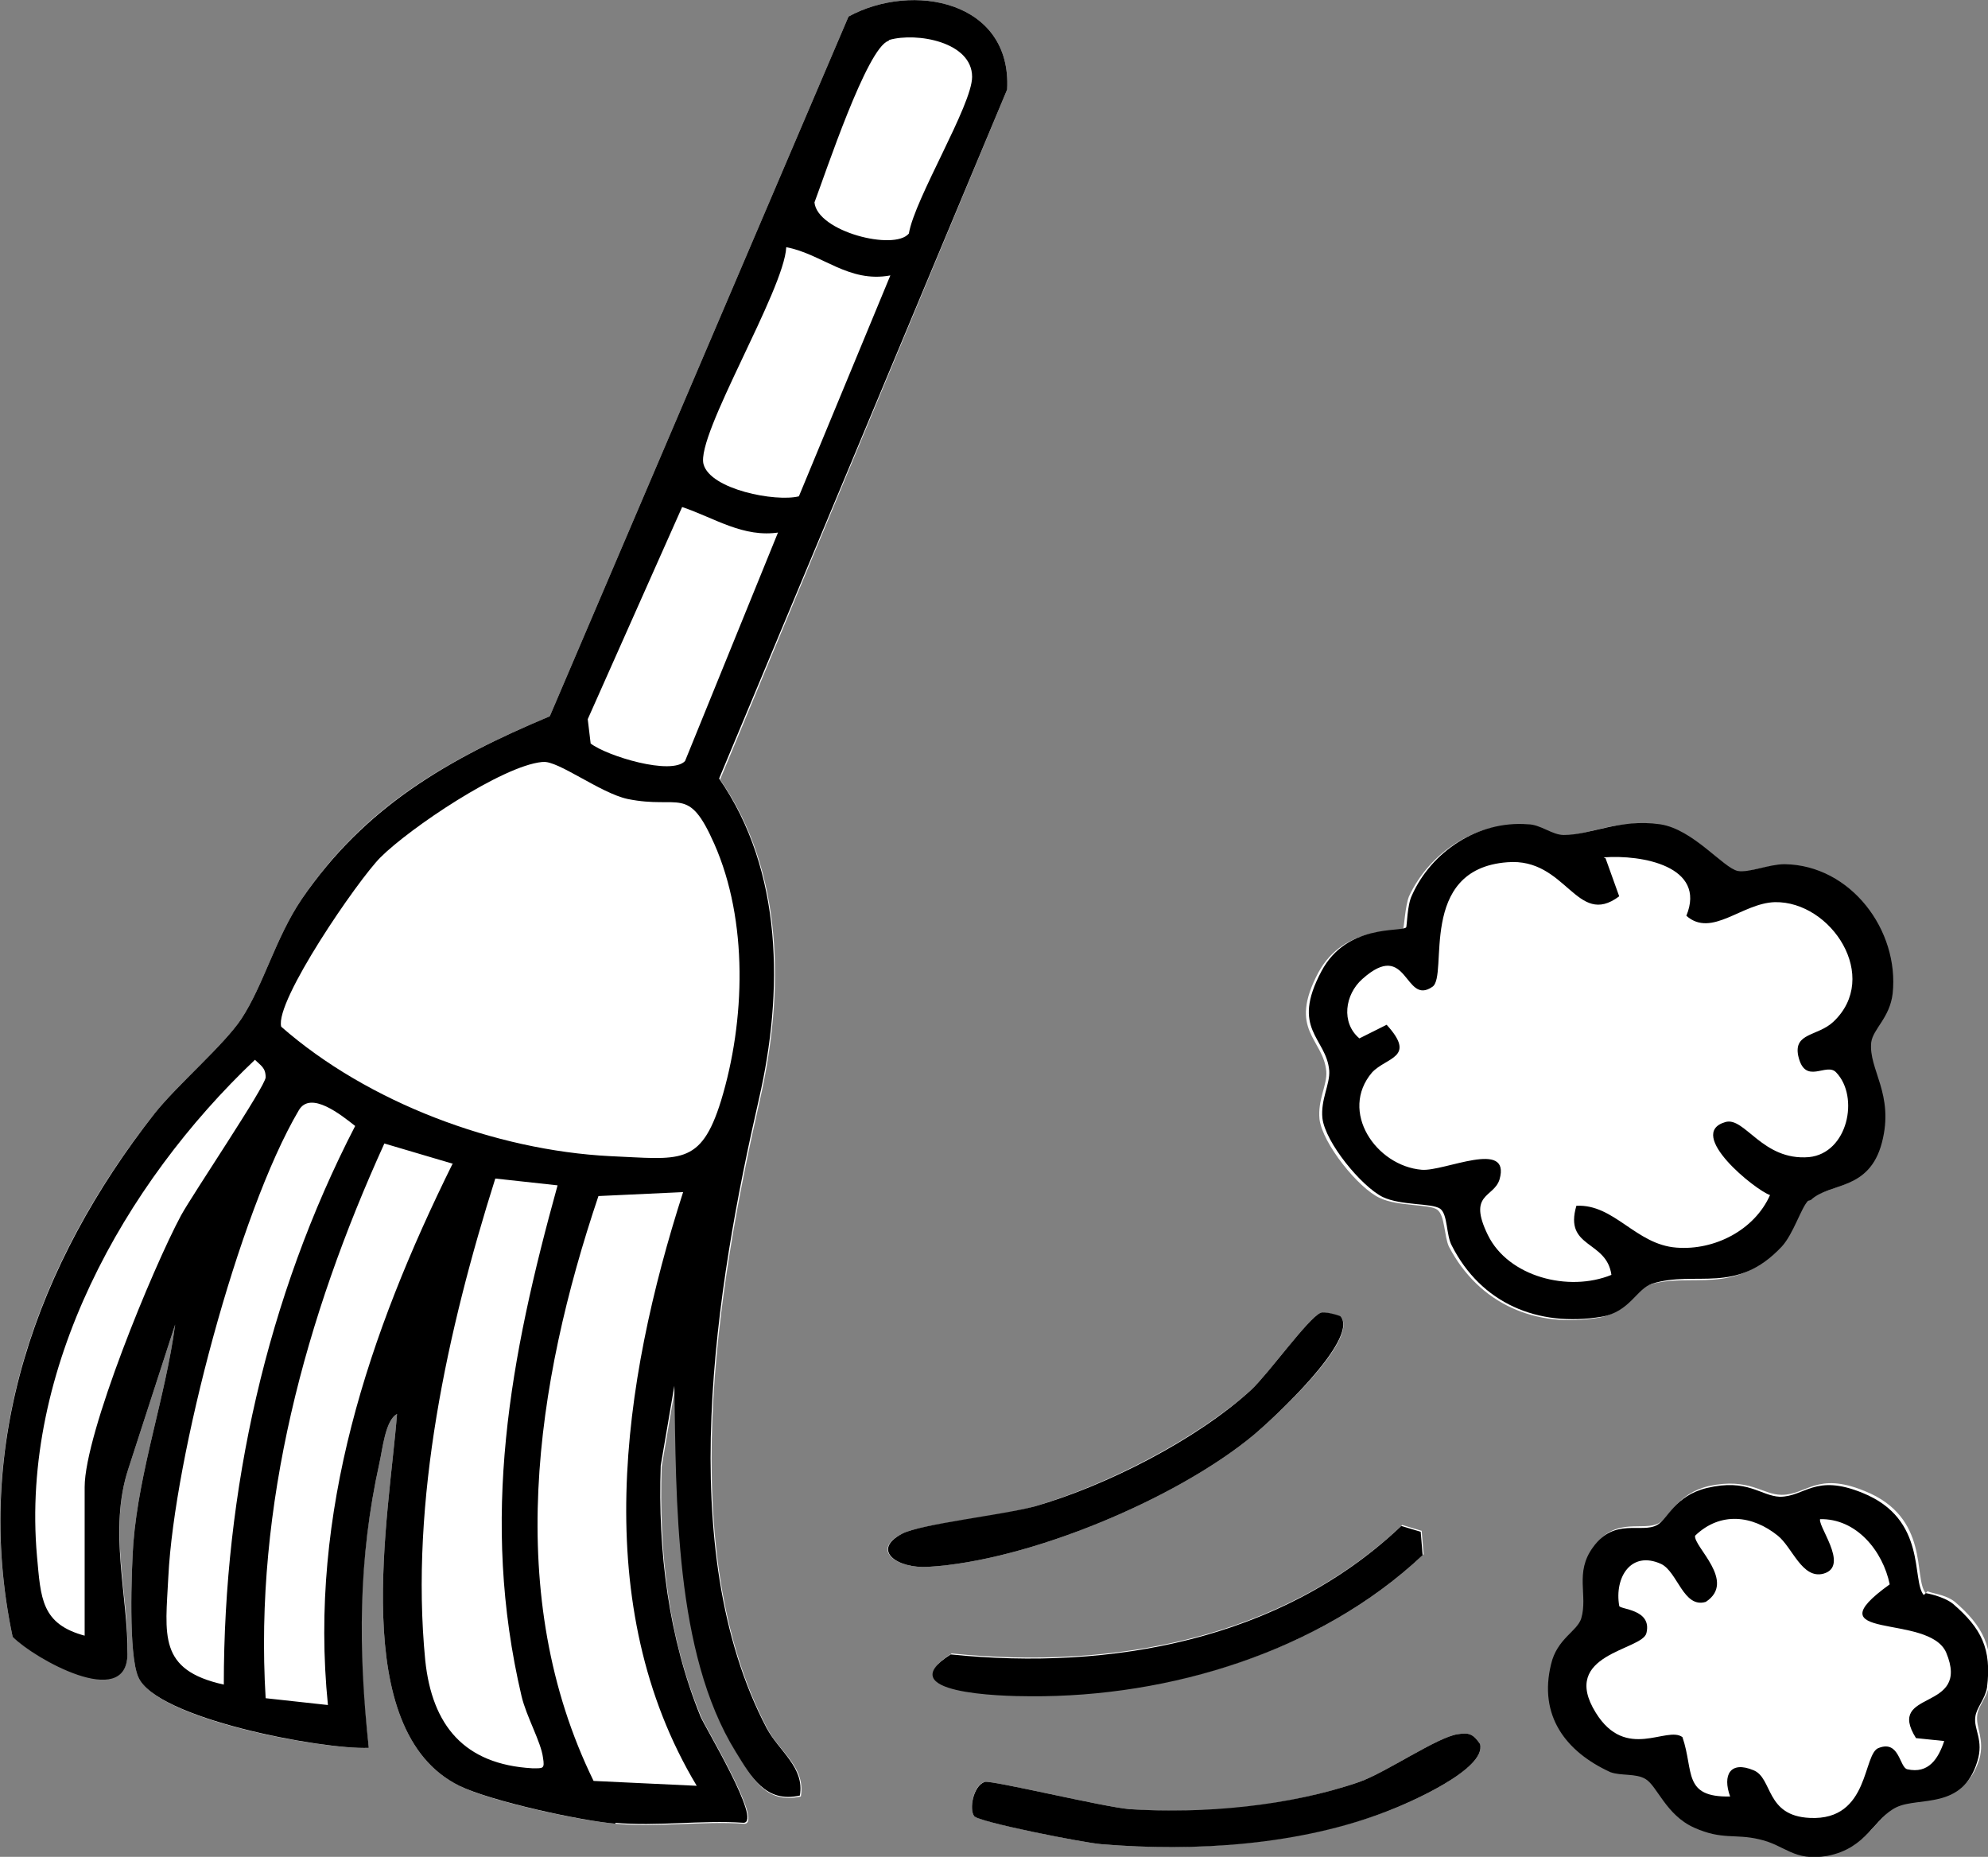
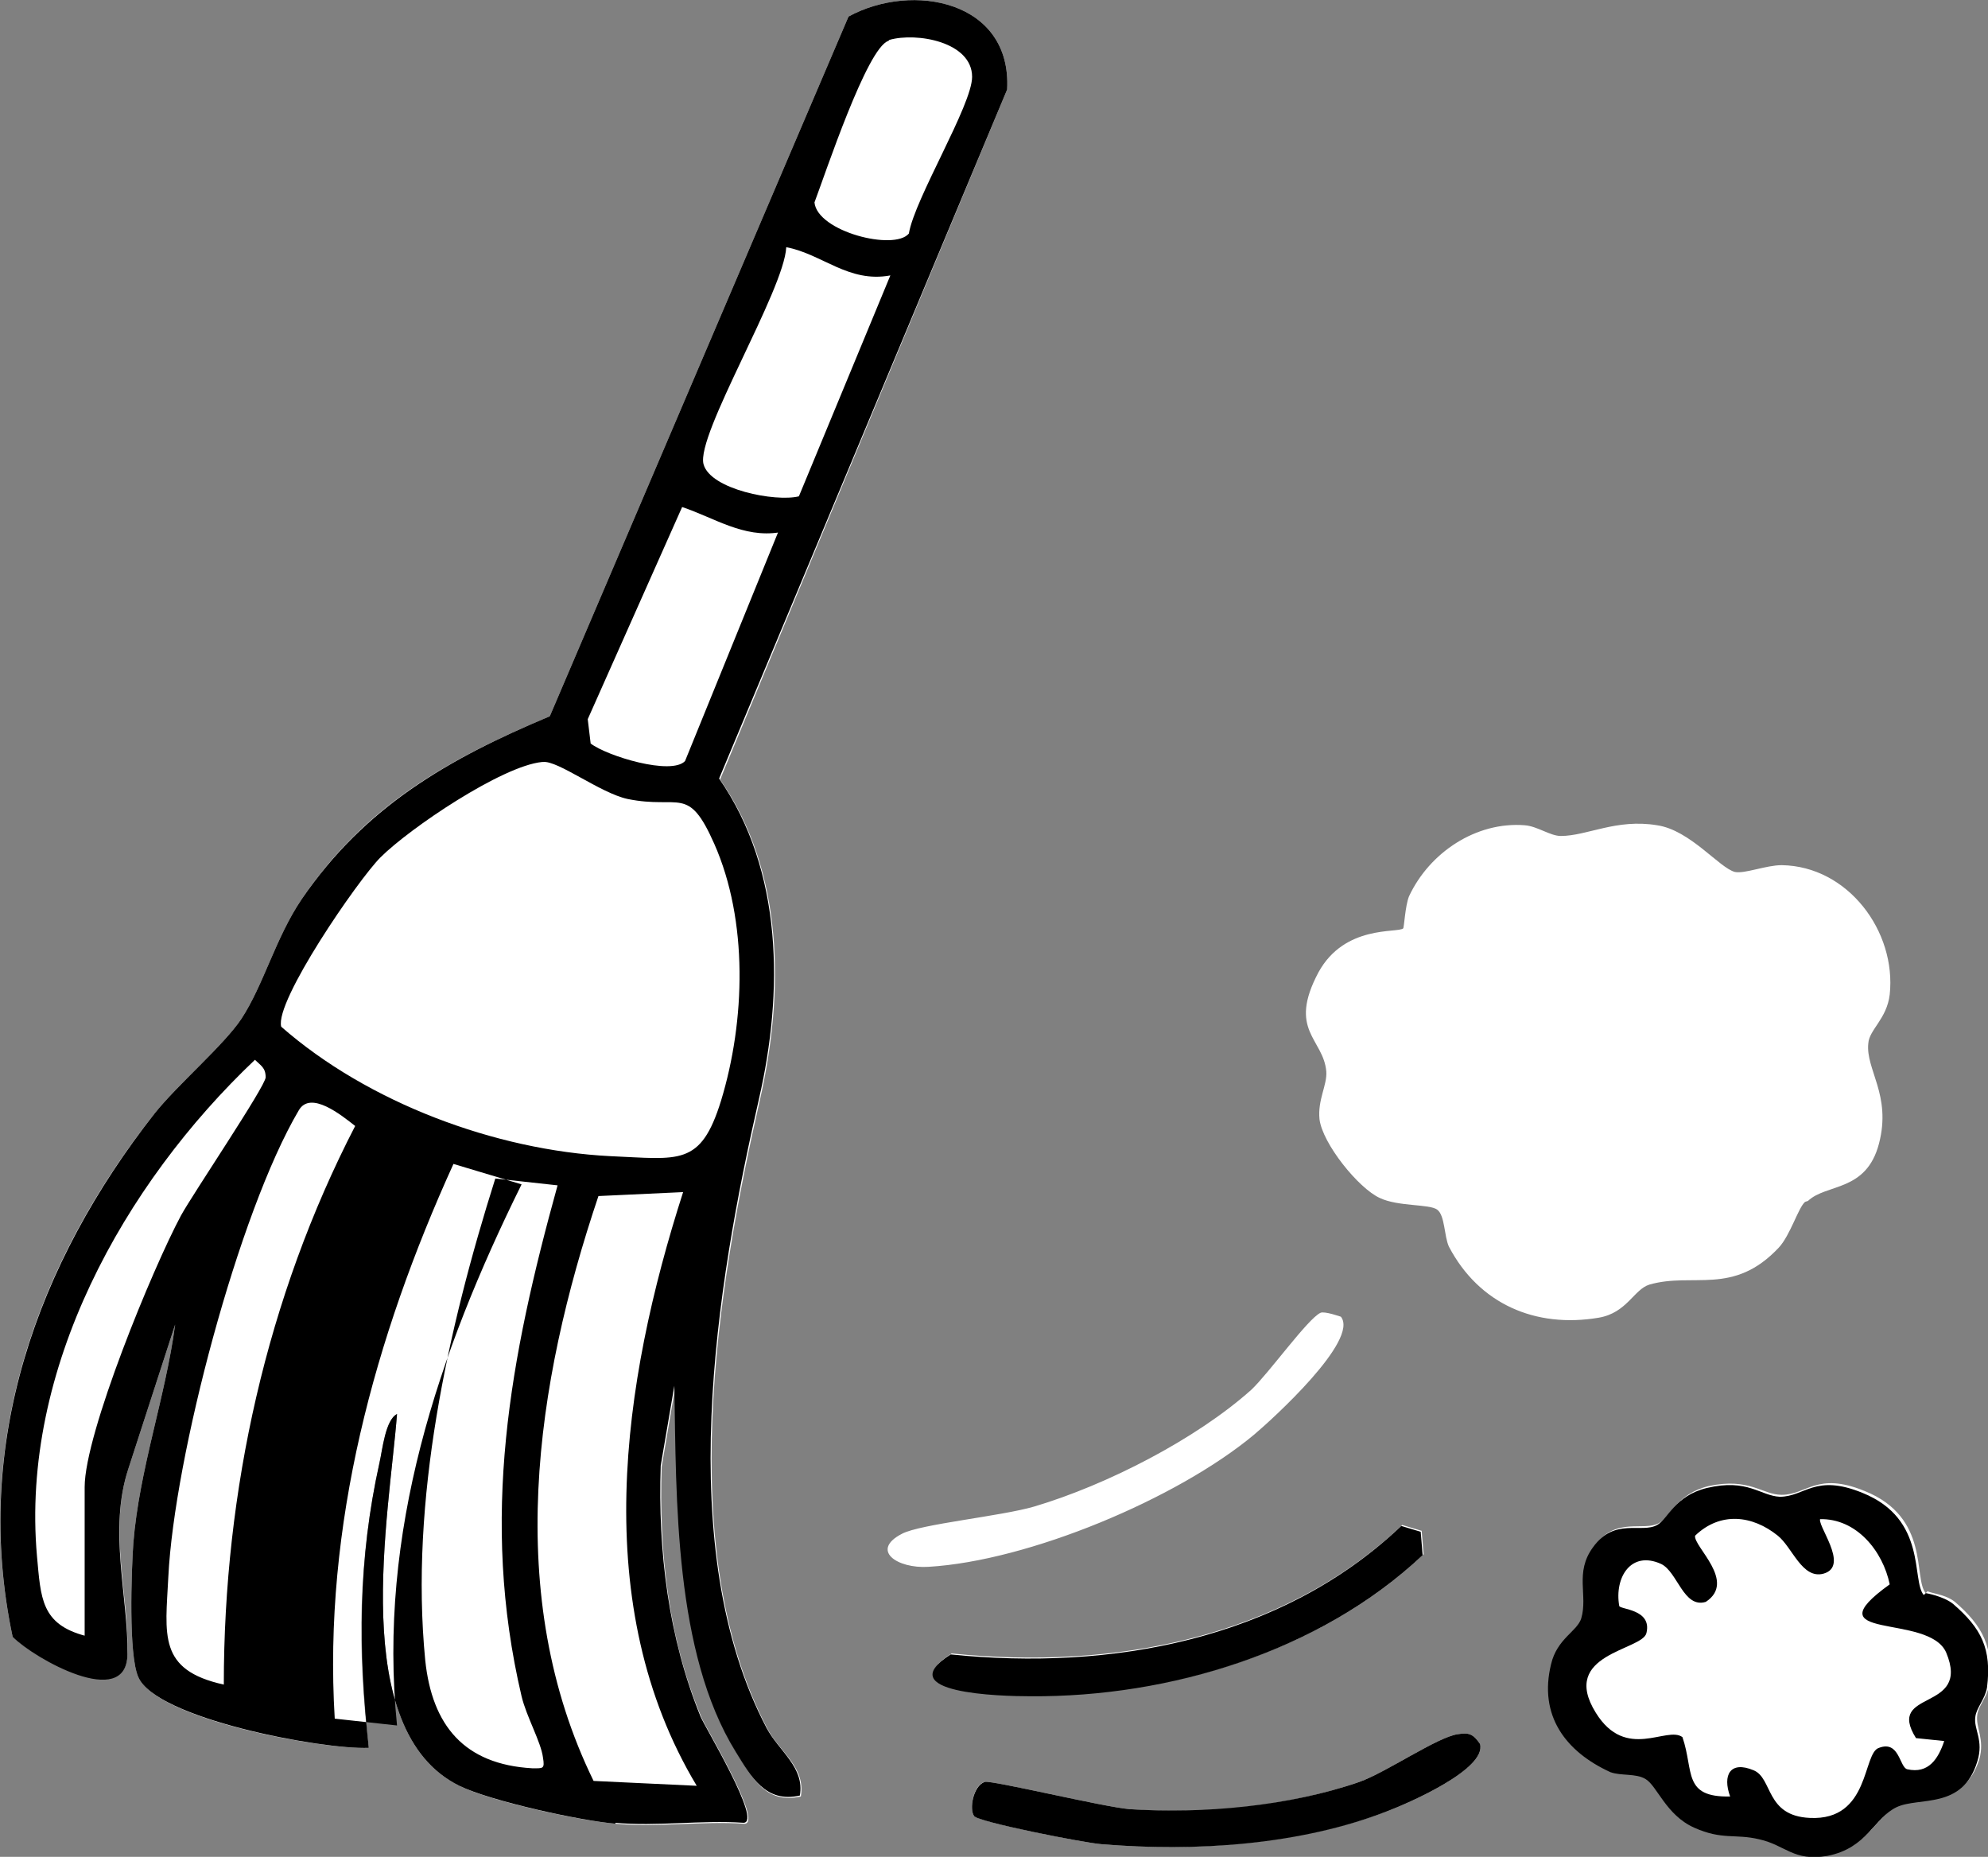
<svg xmlns="http://www.w3.org/2000/svg" id="Layer_2" data-name="Layer 2" viewBox="0 0 20.43 19.08">
  <rect x="0" y="0" width="20.43" height="19.08" fill="#808080" stroke="none" />
  <defs>
    <style>
      .cls-1 {
        fill: #fff;
      }
    </style>
  </defs>
  <g id="Lager_1" data-name="Lager 1">
    <g id="kMA08h.tif">
      <g>
        <path class="cls-1" d="M6.33,18.74c.42.04.89-.03,1.32,0,.2,0-.4-.99-.44-1.09-.34-.81-.44-1.7-.41-2.58l.14-.82c.02,1.17,0,2.74.63,3.76.16.26.3.53.66.45.05-.3-.21-.45-.34-.69-.97-1.84-.52-4.54-.08-6.47.25-1.1.25-2.34-.41-3.29L10.35.92c.05-.91-.97-1.11-1.63-.75l-3.07,7.19c-1.05.44-1.9.92-2.55,1.88-.27.4-.39.88-.62,1.23-.18.27-.65.67-.89.97-1.22,1.54-1.88,3.41-1.46,5.38.23.22,1.17.73,1.18.18.02-.58-.2-1.28.01-1.91l.48-1.48c-.1.75-.37,1.49-.43,2.25-.02.29-.05,1.14.05,1.37.19.44,1.89.75,2.37.73-.12-1-.11-1.94.11-2.93.03-.13.06-.44.18-.5-.08,1.04-.51,3.25.64,3.82.32.16,1.24.36,1.61.39ZM18.58,12.34c.19-.18.6-.09.73-.59s-.14-.76-.11-1.03c.01-.14.19-.25.22-.5.07-.65-.43-1.32-1.11-1.33-.16,0-.38.09-.48.07-.16-.04-.46-.43-.8-.48-.42-.07-.72.11-.99.11-.11,0-.24-.1-.37-.11-.5-.04-.98.28-1.19.73-.04.1-.05.32-.06.33-.06.05-.6-.04-.87.45-.32.6.05.68.08,1.02.01.14-.09.29-.07.49.03.25.4.71.62.81.19.09.51.06.59.12.08.06.07.27.12.38.31.59.89.84,1.54.73.29-.05.36-.29.52-.34.45-.13.86.12,1.33-.38.12-.13.2-.41.27-.47ZM13.78,13.53s-.17-.06-.21-.04c-.13.06-.53.62-.71.79-.57.51-1.49.98-2.23,1.2-.34.1-1.17.18-1.36.28-.33.17-.05.36.27.34,1.03-.06,2.56-.7,3.35-1.36.19-.16,1.08-.97.89-1.21ZM19.79,16.37c-.13-.15.05-.78-.63-1.05-.49-.2-.59.04-.85.04-.2,0-.33-.18-.75-.09-.33.08-.4.32-.51.38-.16.09-.44-.07-.66.23-.19.26-.05.49-.12.73-.04.13-.25.22-.31.47-.13.53.15.9.61,1.11.1.05.25.01.36.07.12.07.21.37.5.5s.42.06.67.12c.27.06.35.23.7.17.41-.08.49-.4.71-.5s.67.03.83-.47c.06-.21-.04-.33-.02-.46.01-.09.1-.18.12-.3.05-.39-.06-.61-.35-.86-.1-.08-.26-.09-.28-.11ZM14.4,15.68c-1.23,1.16-2.97,1.48-4.62,1.31-.63.4.51.43.82.43,1.43.01,2.98-.45,4.03-1.45l-.02-.24-.2-.06ZM10.01,18.66c.04.06,1.15.28,1.31.29.96.08,2.04,0,2.94-.34.21-.08,1.02-.43.95-.69-.07-.1-.11-.12-.23-.1-.21.03-.73.39-1.01.49-.72.25-1.6.34-2.36.28-.26-.02-1.42-.3-1.49-.28-.12.03-.16.28-.11.35Z" />
-         <path d="M6.33,18.74c-.36-.03-1.28-.23-1.61-.39-1.15-.57-.72-2.78-.64-3.82-.12.06-.15.37-.18.5-.22.99-.22,1.92-.11,2.93-.48.02-2.19-.3-2.37-.73-.1-.23-.07-1.08-.05-1.37.06-.76.33-1.5.43-2.25l-.48,1.48c-.21.63,0,1.33-.01,1.91s-.96.04-1.18-.18c-.42-1.98.25-3.84,1.46-5.38.24-.3.71-.7.89-.97.23-.35.35-.83.62-1.23.65-.95,1.5-1.44,2.55-1.88L8.72.17c.66-.36,1.68-.16,1.63.75l-2.96,7.08c.66.95.66,2.2.41,3.29-.44,1.92-.89,4.63.08,6.47.13.24.39.4.34.69-.35.08-.5-.19-.66-.45-.63-1.02-.61-2.59-.63-3.76l-.14.82c-.03.88.08,1.77.41,2.58.04.1.64,1.09.44,1.09-.43-.03-.9.04-1.32,0ZM9.13.42c-.22.07-.65,1.37-.76,1.66.03.3.82.5.97.32.06-.36.65-1.32.65-1.61,0-.36-.57-.46-.85-.38ZM9.15,2.83c-.43.08-.7-.22-1.07-.29-.02.44-.93,1.93-.85,2.23.07.26.74.39.98.33l.94-2.27ZM8.01,5.47c-.37.06-.67-.15-1-.26l-.97,2.18.03.25c.17.13.83.33.97.18l.96-2.36ZM5.57,7.83c-.41.04-1.36.68-1.66.98-.23.23-1.09,1.48-1.02,1.74.89.78,2.2,1.27,3.38,1.33.71.03.93.11,1.14-.57.25-.82.28-1.85-.07-2.64-.27-.61-.35-.35-.89-.46-.28-.06-.72-.4-.87-.38ZM.87,16.81v-1.53c0-.55.7-2.25.99-2.79.12-.22.87-1.33.87-1.42,0-.1-.05-.12-.11-.18C1.27,12.17.21,14.07.38,15.99c.04.43.04.7.5.82ZM2.3,17.31c0-1.99.44-3.98,1.35-5.74-.14-.11-.46-.37-.58-.16-.62,1.05-1.28,3.57-1.34,4.79-.03.6-.11.96.57,1.11ZM4.66,11.96l-.71-.21c-.81,1.78-1.34,3.72-1.22,5.7l.64.07c-.2-1.98.42-3.82,1.28-5.56ZM5.73,12.18l-.64-.07c-.49,1.55-.88,3.31-.72,4.95.07.67.4,1.07,1.1,1.11.11,0,.13.01.11-.11-.02-.16-.17-.42-.22-.63-.43-1.83-.12-3.48.37-5.25ZM7.01,12.25l-.86.04c-.65,1.93-.98,4.11-.05,6.01l1.06.05c-1.11-1.85-.77-4.14-.14-6.1Z" />
-         <path d="M18.58,12.34c-.07.07-.15.34-.27.47-.47.5-.88.24-1.33.38-.16.05-.23.29-.52.34-.66.11-1.24-.14-1.54-.73-.06-.11-.04-.32-.12-.38-.09-.06-.4-.03-.59-.12-.22-.11-.59-.56-.62-.81-.02-.19.08-.35.07-.49-.03-.34-.4-.42-.08-1.02.26-.49.81-.4.87-.45.01-.01.01-.23.06-.33.2-.45.68-.77,1.19-.73.13,0,.25.11.37.11.28,0,.57-.17.99-.11.34.05.65.45.8.48.11.02.32-.07.48-.07.68.01,1.18.68,1.11,1.33-.03.25-.2.36-.22.5-.03.28.24.53.11,1.03s-.54.41-.73.59ZM16.5,8.82l.14.39c-.44.33-.54-.4-1.15-.35-.93.07-.6,1.17-.77,1.28-.29.2-.25-.5-.72-.08-.18.16-.22.45-.03.61l.28-.14c.31.34,0,.33-.15.49-.34.4.04.96.51,1,.23.02.92-.32.8.1-.06.19-.33.14-.12.57s.83.59,1.27.41c-.05-.36-.49-.27-.36-.71.39-.02.61.4,1.03.43.39.03.8-.18.96-.54-.15-.05-.87-.63-.46-.75.2-.06.38.4.86.36.4-.04.52-.62.28-.87-.1-.11-.32.14-.39-.17-.05-.24.2-.2.36-.35.49-.46-.02-1.24-.6-1.23-.34.01-.65.37-.91.14.21-.51-.46-.63-.85-.6Z" />
+         <path d="M6.33,18.74c-.36-.03-1.28-.23-1.61-.39-1.15-.57-.72-2.78-.64-3.82-.12.06-.15.37-.18.5-.22.99-.22,1.92-.11,2.93-.48.02-2.19-.3-2.37-.73-.1-.23-.07-1.08-.05-1.37.06-.76.33-1.5.43-2.25l-.48,1.48c-.21.63,0,1.33-.01,1.91s-.96.04-1.18-.18c-.42-1.98.25-3.84,1.46-5.38.24-.3.71-.7.89-.97.23-.35.35-.83.62-1.23.65-.95,1.5-1.44,2.55-1.88L8.72.17c.66-.36,1.68-.16,1.63.75l-2.96,7.08c.66.95.66,2.2.41,3.29-.44,1.92-.89,4.63.08,6.47.13.24.39.4.34.69-.35.08-.5-.19-.66-.45-.63-1.02-.61-2.59-.63-3.76l-.14.82c-.03.88.08,1.77.41,2.58.04.1.64,1.09.44,1.09-.43-.03-.9.04-1.32,0ZM9.13.42c-.22.07-.65,1.37-.76,1.66.03.3.82.5.97.32.06-.36.65-1.32.65-1.61,0-.36-.57-.46-.85-.38ZM9.15,2.83c-.43.08-.7-.22-1.07-.29-.02.44-.93,1.93-.85,2.23.07.26.74.39.98.33l.94-2.27ZM8.01,5.47c-.37.06-.67-.15-1-.26l-.97,2.18.03.25c.17.13.83.33.97.18l.96-2.36ZM5.57,7.83c-.41.04-1.36.68-1.66.98-.23.23-1.09,1.48-1.02,1.74.89.78,2.2,1.27,3.38,1.33.71.03.93.11,1.14-.57.25-.82.28-1.85-.07-2.64-.27-.61-.35-.35-.89-.46-.28-.06-.72-.4-.87-.38ZM.87,16.81v-1.53c0-.55.7-2.25.99-2.79.12-.22.87-1.33.87-1.42,0-.1-.05-.12-.11-.18C1.27,12.17.21,14.07.38,15.99c.04.43.04.7.5.82ZM2.3,17.31c0-1.99.44-3.98,1.35-5.74-.14-.11-.46-.37-.58-.16-.62,1.05-1.28,3.57-1.34,4.79-.03.6-.11.96.57,1.11ZM4.66,11.96c-.81,1.78-1.34,3.72-1.22,5.7l.64.07c-.2-1.98.42-3.82,1.28-5.56ZM5.73,12.18l-.64-.07c-.49,1.55-.88,3.31-.72,4.95.07.67.4,1.07,1.1,1.11.11,0,.13.01.11-.11-.02-.16-.17-.42-.22-.63-.43-1.83-.12-3.48.37-5.25ZM7.01,12.25l-.86.04c-.65,1.93-.98,4.11-.05,6.01l1.06.05c-1.11-1.85-.77-4.14-.14-6.1Z" />
        <path d="M19.79,16.37s.18.03.28.11c.29.25.4.46.35.86-.02.12-.11.21-.12.3-.02.13.09.24.02.46-.15.5-.6.36-.83.47s-.3.42-.71.5c-.35.06-.43-.11-.7-.17-.25-.06-.38.01-.67-.12s-.38-.43-.5-.5c-.1-.06-.25-.03-.36-.07-.46-.21-.74-.58-.61-1.11.06-.26.27-.34.31-.47.07-.24-.07-.47.12-.73.22-.31.5-.14.66-.23.11-.06.18-.3.51-.38.42-.1.55.08.75.09.26,0,.36-.24.85-.04.67.27.5.9.63,1.05ZM18.71,15.6c-.06.05.31.49.03.57-.22.06-.32-.27-.47-.39-.26-.21-.59-.25-.85,0-.02.11.43.47.11.68-.23.07-.29-.31-.46-.39-.31-.14-.48.14-.43.43,0,.04.34.03.28.28-.04.18-.9.21-.52.82.31.5.73.13.89.25.12.35,0,.62.49.61-.08-.22,0-.37.24-.27.2.08.12.47.58.49.62.03.54-.67.71-.72.21-.08.21.2.29.22.22.05.32-.11.38-.29l-.29-.03c-.32-.51.57-.26.31-.88-.18-.41-1.4-.11-.58-.7-.07-.34-.34-.68-.72-.67Z" />
        <path d="M10.01,18.66c-.05-.07-.01-.31.11-.35.07-.02,1.23.26,1.49.28.75.05,1.64-.03,2.36-.28.28-.1.8-.46,1.01-.49.12-.02.16,0,.23.1.07.26-.74.61-.95.69-.9.35-1.98.42-2.94.34-.16-.01-1.28-.23-1.31-.29Z" />
        <path d="M14.4,15.68l.2.06.02.24c-1.05.99-2.6,1.46-4.03,1.45-.31,0-1.45-.03-.82-.43,1.65.17,3.39-.15,4.62-1.31Z" />
-         <path d="M13.78,13.53c.18.24-.7,1.05-.89,1.21-.79.66-2.32,1.3-3.35,1.36-.32.02-.59-.17-.27-.34.19-.1,1.02-.19,1.36-.28.73-.21,1.66-.68,2.23-1.2.18-.17.58-.73.71-.79.04-.02.21.03.21.04Z" />
      </g>
    </g>
  </g>
</svg>